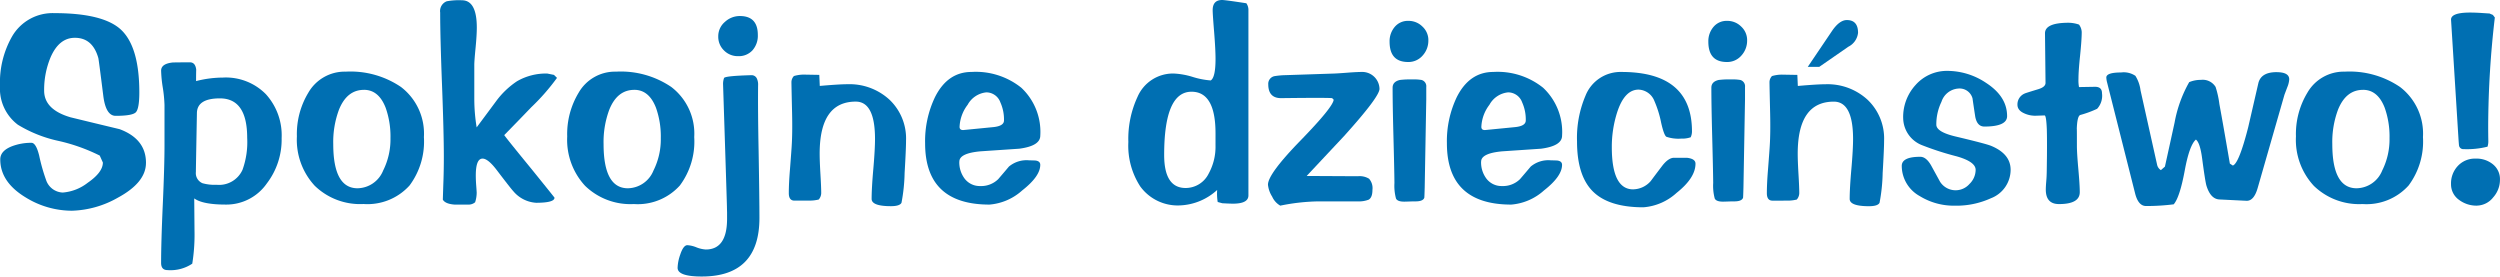
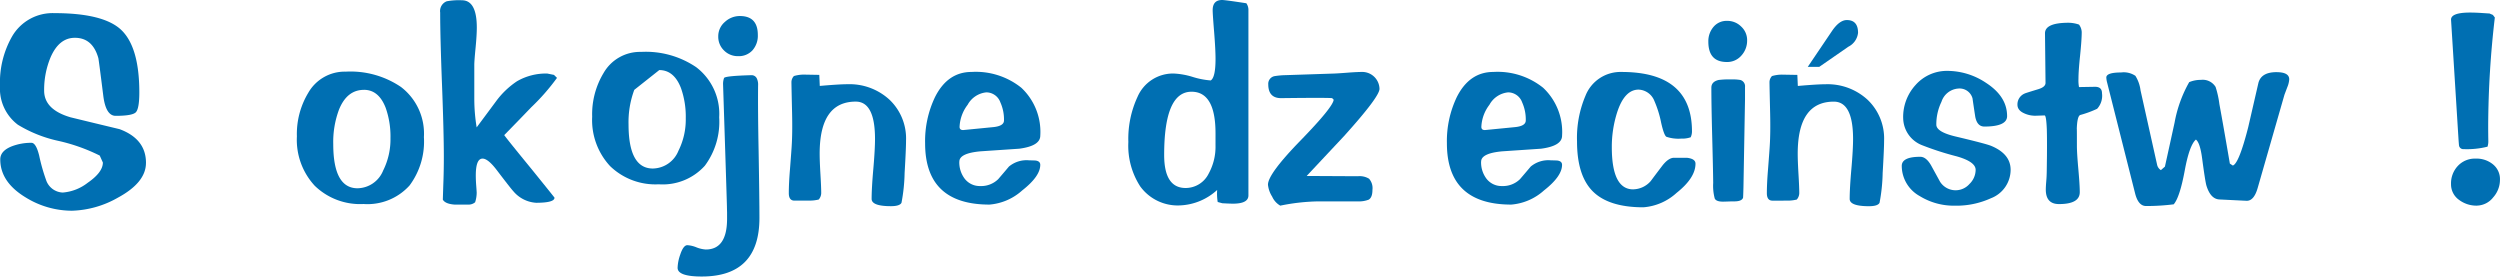
<svg xmlns="http://www.w3.org/2000/svg" id="Group_28" data-name="Group 28" width="334.172" height="36.961" viewBox="0 0 334.172 36.961">
  <defs>
    <clipPath id="clip-path">
      <rect id="Rectangle_93" data-name="Rectangle 93" width="334.172" height="36.961" fill="none" />
    </clipPath>
  </defs>
  <g id="Group_27" data-name="Group 27" transform="translate(0 0)" clip-path="url(#clip-path)">
    <path id="Path_46" data-name="Path 46" d="M19.511,22.219q0,2.618-3.754,4.647a13.119,13.119,0,0,1-6.142,1.745,11.778,11.778,0,0,1-6.2-1.788Q.032,24.769.036,21.749q0-1.153,1.584-1.764a7.262,7.262,0,0,1,2.586-.452c.4,0,.751.566,1.031,1.709a24.664,24.664,0,0,0,.905,3.211,2.447,2.447,0,0,0,2.252,1.728,6.219,6.219,0,0,0,3.337-1.311c1.346-.929,2.02-1.835,2.02-2.7l-.417-.929a24.15,24.15,0,0,0-5.565-1.973,17.535,17.535,0,0,1-5.38-2.151A6.047,6.047,0,0,1,0,11.925,12.418,12.418,0,0,1,1.62,5.305,6.26,6.26,0,0,1,7.274,2.2q6.407,0,8.818,2.139,2.528,2.27,2.532,8.447c0,1.466-.161,2.354-.471,2.669s-1.209.471-2.693.471q-1.322,0-1.656-2.7-.608-4.853-.661-5.029-.768-2.708-3.14-2.7c-1.412,0-2.49.876-3.247,2.621A11.316,11.316,0,0,0,5.9,12.556c0,1.692,1.173,2.877,3.527,3.568q3.28.8,6.559,1.585,3.53,1.314,3.527,4.51" transform="translate(0 -0.444)" fill="#006fb2" />
-     <path id="Path_47" data-name="Path 47" d="M31.426,28.636l.036,4.295a24.429,24.429,0,0,1-.3,4.426,5.229,5.229,0,0,1-3.312.858c-.566,0-.852-.321-.852-.959,0-1.74.071-4.35.227-7.847s.227-6.106.227-7.84v-5.4a18.079,18.079,0,0,0-.227-2.336A16.7,16.7,0,0,1,27,11.561c0-.631.53-.995,1.585-1.1q1.116-.017,2.234-.018c.5-.012.787.31.87.959-.012.513-.018,1.025-.018,1.549a14.659,14.659,0,0,1,3.61-.471A7.5,7.5,0,0,1,41,14.7a8.171,8.171,0,0,1,2.109,5.874,9.628,9.628,0,0,1-1.972,6.047,6.586,6.586,0,0,1-5.5,2.836q-3.074,0-4.206-.822m.215-3.539a1.461,1.461,0,0,0,.888,1.508,6.031,6.031,0,0,0,1.9.208,3.428,3.428,0,0,0,3.444-2,10.891,10.891,0,0,0,.626-4.278q0-5.272-3.646-5.272-3.039,0-3.074,1.96-.144,7.73-.137,7.87" transform="translate(-5.463 -2.112)" fill="#006fb2" />
    <path id="Path_48" data-name="Path 48" d="M58.715,14.441q-2.27,0-3.336,2.64a12.338,12.338,0,0,0-.769,4.605q0,5.907,3.247,5.91a3.761,3.761,0,0,0,3.426-2.377,9.307,9.307,0,0,0,.976-4.325,11.452,11.452,0,0,0-.643-4.057q-.93-2.4-2.9-2.4m-8.966,6.226a10.655,10.655,0,0,1,1.52-5.826,5.61,5.61,0,0,1,5.022-2.83,12.007,12.007,0,0,1,7.363,2.044,7.836,7.836,0,0,1,3.074,6.7,9.826,9.826,0,0,1-1.918,6.47A7.576,7.576,0,0,1,58.65,29.7a8.7,8.7,0,0,1-6.511-2.437,9.042,9.042,0,0,1-2.389-6.6" transform="translate(-10.065 -2.43)" fill="#006fb2" />
    <path id="Path_49" data-name="Path 49" d="M74.178,24.716q.072-1.778.072-3.771,0-3.208-.245-9.639t-.244-9.616a1.4,1.4,0,0,1,.87-1.507A8.7,8.7,0,0,1,76.657.045q2,0,2,3.652c0,.661-.054,1.579-.168,2.747s-.167,1.912-.167,2.228v4.593a23.5,23.5,0,0,0,.316,3.771q1.332-1.788,2.633-3.545a11.082,11.082,0,0,1,2.758-2.621A7.727,7.727,0,0,1,88.083,9.84l.888.179.405.4a28.58,28.58,0,0,1-3.438,3.926q-1.8,1.876-3.616,3.724.4.572,3.652,4.54,3.066,3.789,3.069,3.825c0,.453-.822.68-2.461.68a4.323,4.323,0,0,1-3.021-1.52q-.348-.366-2.234-2.848-1.171-1.538-1.9-1.537c-.608,0-.905.756-.905,2.269,0,.388.018.846.06,1.389s.059.834.059.864a4.16,4.16,0,0,1-.208,1.311,1.327,1.327,0,0,1-.852.316H75.7c-.84-.06-1.365-.28-1.585-.662Z" transform="translate(-14.923 -0.009)" fill="#006fb2" />
-     <path id="Path_50" data-name="Path 50" d="M104.014,14.441q-2.27,0-3.337,2.64a12.338,12.338,0,0,0-.768,4.605q0,5.907,3.247,5.91a3.76,3.76,0,0,0,3.426-2.377,9.307,9.307,0,0,0,.976-4.325,11.452,11.452,0,0,0-.643-4.057q-.93-2.4-2.9-2.4m-8.967,6.226a10.655,10.655,0,0,1,1.52-5.826,5.61,5.61,0,0,1,5.022-2.83,12.007,12.007,0,0,1,7.363,2.044,7.836,7.836,0,0,1,3.074,6.7,9.826,9.826,0,0,1-1.918,6.47,7.576,7.576,0,0,1-6.16,2.484,8.7,8.7,0,0,1-6.511-2.437,9.042,9.042,0,0,1-2.389-6.6" transform="translate(-19.23 -2.43)" fill="#006fb2" />
+     <path id="Path_50" data-name="Path 50" d="M104.014,14.441a12.338,12.338,0,0,0-.768,4.605q0,5.907,3.247,5.91a3.76,3.76,0,0,0,3.426-2.377,9.307,9.307,0,0,0,.976-4.325,11.452,11.452,0,0,0-.643-4.057q-.93-2.4-2.9-2.4m-8.967,6.226a10.655,10.655,0,0,1,1.52-5.826,5.61,5.61,0,0,1,5.022-2.83,12.007,12.007,0,0,1,7.363,2.044,7.836,7.836,0,0,1,3.074,6.7,9.826,9.826,0,0,1-1.918,6.47,7.576,7.576,0,0,1-6.16,2.484,8.7,8.7,0,0,1-6.511-2.437,9.042,9.042,0,0,1-2.389-6.6" transform="translate(-19.23 -2.43)" fill="#006fb2" />
    <path id="Path_51" data-name="Path 51" d="M118.981,5.41a2.5,2.5,0,0,1,.881-1.93,2.919,2.919,0,0,1,2.014-.793q2.394,0,2.395,2.533a2.94,2.94,0,0,1-.709,2.043,2.461,2.461,0,0,1-1.93.787,2.575,2.575,0,0,1-1.883-.763,2.535,2.535,0,0,1-.768-1.877m1.161,22.759q-.036-1.52-.518-16.354a2.382,2.382,0,0,1,.137-.858c.179-.185,1.394-.3,3.652-.364a.77.77,0,0,1,.739.471,1.9,1.9,0,0,1,.155.888q-.036,3.271.071,8.871.108,6.371.108,8.847,0,7.837-7.71,7.835c-2.156,0-3.229-.388-3.229-1.162a5.8,5.8,0,0,1,.345-1.745c.281-.852.6-1.281.96-1.281a3.871,3.871,0,0,1,1.221.292,4.073,4.073,0,0,0,1.239.286q2.851,0,2.848-4.118v-.822c-.011-.417-.018-.679-.018-.787" transform="translate(-22.973 -0.544)" fill="#006fb2" />
    <path id="Path_52" data-name="Path 52" d="M132.933,29.345c-.5,0-.751-.333-.751-.995,0-.828.048-1.889.155-3.176q.214-2.762.232-3.164.108-1.707.053-4.278-.089-3.816-.089-4.253a1.2,1.2,0,0,1,.334-.787,4.745,4.745,0,0,1,1.364-.191l2.026.036.065,1.477c1.716-.149,2.943-.227,3.688-.227a7.885,7.885,0,0,1,5.642,2.08,7.141,7.141,0,0,1,2.2,5.445c0,.787-.066,2.234-.191,4.343a23.313,23.313,0,0,1-.417,3.98c-.155.3-.625.453-1.412.453-1.722,0-2.58-.328-2.58-.977,0-.888.071-2.222.227-4s.226-3.116.226-4q0-5-2.573-5-4.826,0-4.826,6.946c0,.685.036,1.626.108,2.83s.1,2.014.1,2.461a1.346,1.346,0,0,1-.334.852,5.1,5.1,0,0,1-1.2.143Z" transform="translate(-26.743 -2.529)" fill="#006fb2" />
    <path id="Path_53" data-name="Path 53" d="M160.24,19.812l3.89-.381c.959-.095,1.436-.393,1.436-.893a5.58,5.58,0,0,0-.489-2.425,2,2,0,0,0-1.871-1.328,3.2,3.2,0,0,0-2.5,1.662,5.19,5.19,0,0,0-1.078,2.949c0,.322.2.465.608.417m-.644,4.23a3.624,3.624,0,0,0,.7,2.257,2.53,2.53,0,0,0,2.091,1.007,3.247,3.247,0,0,0,2.413-.924q.716-.83,1.43-1.68a3.675,3.675,0,0,1,2.687-.834c.584.012.893.024.924.036.387.065.577.256.577.572q0,1.528-2.419,3.42a7.41,7.41,0,0,1-4.373,1.889q-8.6,0-8.6-8.192a13.613,13.613,0,0,1,1.329-6.19q1.688-3.351,4.885-3.348a9.713,9.713,0,0,1,6.649,2.115,8.076,8.076,0,0,1,2.532,6.4q0,1.376-2.812,1.745c-1.733.12-3.468.233-5.2.352q-2.807.26-2.806,1.37" transform="translate(-31.363 -2.439)" fill="#006fb2" />
    <path id="Path_54" data-name="Path 54" d="M200.731,17.819q0-5.559-3.211-5.558-3.655,0-3.653,8.459,0,4.407,2.866,4.409a3.435,3.435,0,0,0,3.092-1.942,7.414,7.414,0,0,0,.905-3.723Zm.924,9.354L201.023,27a6.848,6.848,0,0,1-.072-1.608,7.8,7.8,0,0,1-4.9,2.061,6.2,6.2,0,0,1-5.38-2.532,9.994,9.994,0,0,1-1.591-5.94,13.293,13.293,0,0,1,1.221-6.023,5.162,5.162,0,0,1,4.862-3.129,10.068,10.068,0,0,1,2.514.453,10.877,10.877,0,0,0,2.413.471q.643-.4.643-2.877,0-1.278-.191-3.653c-.131-1.579-.191-2.537-.191-2.86,0-.911.424-1.364,1.269-1.364.244,0,1.323.143,3.229.435a1.553,1.553,0,0,1,.28.96v24.73c0,.733-.691,1.1-2.079,1.1-.2,0-.459-.012-.775-.024s-.53-.03-.62-.03" transform="translate(-38.254 0)" fill="#006fb2" />
    <path id="Path_55" data-name="Path 55" d="M212.478,27.115q0-1.42,4.313-5.857,4.379-4.5,4.469-5.493l-.209-.208q-.786-.072-6.791,0c-1.161.012-1.745-.608-1.745-1.859a1.04,1.04,0,0,1,.822-1.078,10.3,10.3,0,0,1,1.5-.136l6.494-.215c.345-.012.983-.053,1.9-.125.8-.06,1.436-.089,1.9-.089a2.312,2.312,0,0,1,2.253,2.258q0,1.064-4.749,6.327-2.494,2.662-4.986,5.32l6.839.036a2.418,2.418,0,0,1,1.5.333,1.892,1.892,0,0,1,.453,1.484c0,.679-.167,1.12-.507,1.317a3.612,3.612,0,0,1-1.484.226h-5.2a27.236,27.236,0,0,0-5.13.572,2.622,2.622,0,0,1-1.084-1.209,3.6,3.6,0,0,1-.56-1.6" transform="translate(-42.988 -2.439)" fill="#006fb2" />
-     <path id="Path_56" data-name="Path 56" d="M238.036,6.1a2.942,2.942,0,0,1-.768,2.037,2.493,2.493,0,0,1-1.936.858c-1.657,0-2.478-.905-2.478-2.722a2.942,2.942,0,0,1,.685-1.966,2.276,2.276,0,0,1,1.823-.81,2.606,2.606,0,0,1,1.877.756,2.46,2.46,0,0,1,.8,1.847m-1.709,21.525c-.232,0-.518.006-.852.018s-.56.018-.667.018c-.6,0-.966-.137-1.1-.417a6.544,6.544,0,0,1-.208-2.08q-.018-1.9-.137-6.369-.108-4.1-.107-6.374c0-.53.327-.876.976-1.025a10.833,10.833,0,0,1,1.621-.071,6.289,6.289,0,0,1,1.275.071.87.87,0,0,1,.626.941v1.638l-.209,11.767q-.036,1.322-.053,1.394c-.113.329-.507.489-1.168.489" transform="translate(-47.11 -0.707)" fill="#006fb2" />
    <path id="Path_57" data-name="Path 57" d="M247.675,19.812l3.89-.381c.96-.095,1.436-.393,1.436-.893a5.58,5.58,0,0,0-.488-2.425,2,2,0,0,0-1.871-1.328,3.2,3.2,0,0,0-2.5,1.662,5.19,5.19,0,0,0-1.078,2.949c0,.322.2.465.607.417m-.643,4.23a3.624,3.624,0,0,0,.7,2.257,2.53,2.53,0,0,0,2.091,1.007,3.247,3.247,0,0,0,2.413-.924q.714-.83,1.43-1.68a3.675,3.675,0,0,1,2.687-.834c.584.012.893.024.924.036.387.065.578.256.578.572q0,1.528-2.419,3.42a7.41,7.41,0,0,1-4.373,1.889q-8.6,0-8.6-8.192a13.613,13.613,0,0,1,1.328-6.19q1.69-3.351,4.886-3.348a9.713,9.713,0,0,1,6.649,2.115,8.078,8.078,0,0,1,2.532,6.4q0,1.376-2.812,1.745c-1.734.12-3.468.233-5.2.352q-2.807.26-2.806,1.37" transform="translate(-49.053 -2.439)" fill="#006fb2" />
    <path id="Path_58" data-name="Path 58" d="M271.773,27.747a3.174,3.174,0,0,0,2.341-1.1q.751-1.01,1.52-2.019c.56-.733,1.1-1.1,1.6-1.1h1.7c.775.083,1.167.345,1.167.787q0,1.9-2.531,3.908a7.407,7.407,0,0,1-4.433,1.925q-4.595,0-6.732-2.1t-2.139-6.69a14.38,14.38,0,0,1,1.121-6.1,5.031,5.031,0,0,1,4.819-3.2q9.42,0,9.425,7.942a1.837,1.837,0,0,1-.173.787,3.379,3.379,0,0,1-1.256.179,4.989,4.989,0,0,1-1.99-.244c-.215-.131-.447-.751-.7-1.871a14.157,14.157,0,0,0-.905-2.913,2.365,2.365,0,0,0-2.108-1.52q-1.9,0-2.884,3.08a15.136,15.136,0,0,0-.7,4.618q0,5.638,2.861,5.636" transform="translate(-53.466 -2.439)" fill="#006fb2" />
    <path id="Path_59" data-name="Path 59" d="M291.452,6.1a2.943,2.943,0,0,1-.769,2.037,2.493,2.493,0,0,1-1.936.858c-1.657,0-2.478-.905-2.478-2.722a2.942,2.942,0,0,1,.685-1.966,2.276,2.276,0,0,1,1.823-.81,2.6,2.6,0,0,1,1.877.756,2.46,2.46,0,0,1,.8,1.847m-1.71,21.525c-.232,0-.519.006-.852.018s-.56.018-.667.018c-.6,0-.965-.137-1.1-.417a6.547,6.547,0,0,1-.208-2.08q-.018-1.9-.137-6.369-.108-4.1-.107-6.374c0-.53.327-.876.977-1.025a10.812,10.812,0,0,1,1.62-.071,6.289,6.289,0,0,1,1.275.071.87.87,0,0,1,.626.941v1.638l-.209,11.767q-.036,1.322-.053,1.394c-.113.329-.507.489-1.168.489" transform="translate(-57.917 -0.707)" fill="#006fb2" />
    <path id="Path_60" data-name="Path 60" d="M301.544,9.616l3.212-4.754c.673-1,1.346-1.5,2.008-1.5,1,0,1.5.572,1.5,1.71a2.36,2.36,0,0,1-1.293,1.852l-3.89,2.693ZM296.826,27.5c-.5,0-.751-.333-.751-.995,0-.828.048-1.889.155-3.176q.214-2.762.232-3.164.108-1.707.053-4.278-.089-3.816-.089-4.253a1.208,1.208,0,0,1,.334-.787,4.745,4.745,0,0,1,1.364-.191l2.026.036.065,1.477c1.716-.149,2.943-.227,3.688-.227a7.885,7.885,0,0,1,5.642,2.08,7.141,7.141,0,0,1,2.2,5.445c0,.787-.066,2.234-.191,4.343a23.319,23.319,0,0,1-.417,3.98c-.155.3-.625.453-1.412.453-1.722,0-2.58-.328-2.58-.977,0-.888.071-2.222.227-4s.226-3.116.226-4q0-5-2.573-5-4.826,0-4.826,6.946c0,.685.036,1.626.108,2.83s.1,2.014.1,2.461a1.346,1.346,0,0,1-.334.852,5.1,5.1,0,0,1-1.2.143Z" transform="translate(-59.901 -0.68)" fill="#006fb2" />
    <path id="Path_61" data-name="Path 61" d="M318.867,18.166a6.344,6.344,0,0,1,1.656-4.4,5.581,5.581,0,0,1,4.278-1.889,9.3,9.3,0,0,1,5.183,1.626q2.778,1.814,2.776,4.421,0,1.394-3.038,1.394c-.649,0-1.055-.441-1.221-1.323-.125-.816-.25-1.632-.364-2.448a1.791,1.791,0,0,0-1.871-1.311,2.553,2.553,0,0,0-2.281,1.781,6.873,6.873,0,0,0-.685,3.044q0,.975,2.568,1.585c2.711.644,4.307,1.061,4.784,1.263q2.583,1.082,2.58,3.194A4.085,4.085,0,0,1,330.6,28.9a11.119,11.119,0,0,1-4.838.995,8.689,8.689,0,0,1-4.694-1.292,4.626,4.626,0,0,1-2.389-4.022q0-1.224,2.478-1.221c.524,0,1.007.388,1.448,1.156.393.721.792,1.442,1.185,2.163a2.462,2.462,0,0,0,3.944.31,2.645,2.645,0,0,0,.822-1.883q0-1.082-2.514-1.8a39.342,39.342,0,0,1-4.658-1.5,3.943,3.943,0,0,1-2.514-3.634" transform="translate(-64.474 -2.402)" fill="#006fb2" />
    <path id="Path_62" data-name="Path 62" d="M341.718,16.2l-1.1.036a3.491,3.491,0,0,1-1.609-.3c-.625-.268-.941-.655-.941-1.168a1.574,1.574,0,0,1,.977-1.5c.06-.036.661-.227,1.817-.578.649-.2.971-.483.959-.858l-.071-6.589q-.018-1.43,3.145-1.43a4.4,4.4,0,0,1,1.4.244,1.769,1.769,0,0,1,.364,1.013q0,1.019-.215,3.11c-.149,1.4-.22,2.449-.22,3.145a5.009,5.009,0,0,0,.071,1.085l2.109-.036q.966-.018.965.858a2.581,2.581,0,0,1-.649,2.08,13.655,13.655,0,0,1-2.233.822c-.292.077-.453.72-.489,1.918.012-.345.018.381.018,2.186,0,.7.066,1.739.191,3.128s.191,2.419.191,3.092q0,1.59-2.776,1.591c-1.18,0-1.764-.649-1.764-1.942,0-.22.018-.584.06-1.09s.059-.882.059-1.126q0,.626.036-2.36.018-2.162-.018-3.444c-.048-1.185-.137-1.816-.28-1.888" transform="translate(-68.398 -0.771)" fill="#006fb2" />
    <path id="Path_63" data-name="Path 63" d="M352.957,12.814c0-.453.656-.679,1.972-.679a2.772,2.772,0,0,1,1.918.452,4.769,4.769,0,0,1,.685,1.937l2.216,9.949a1.111,1.111,0,0,0,.506.716l.537-.471q.652-2.949,1.292-5.881a17.149,17.149,0,0,1,1.954-5.41,3.928,3.928,0,0,1,1.555-.3,2.013,2.013,0,0,1,1.972.941,12.387,12.387,0,0,1,.507,2.288q.492,2.654,1.4,7.959l.4.262q.822-.286,2.061-5.154.68-2.948,1.358-5.9.384-1.43,2.407-1.429c1.144,0,1.71.321,1.71.959a3.207,3.207,0,0,1-.257,1.049c-.244.649-.375.995-.387,1.031l-3.574,12.445c-.328,1.137-.81,1.71-1.454,1.71-.041,0-1.268-.06-3.664-.179-.8-.041-1.382-.679-1.745-1.9-.113-.429-.3-1.62-.56-3.581q-.278-2.108-.834-2.525-.876.768-1.5,4.188-.662,3.539-1.465,4.468a28.825,28.825,0,0,1-3.653.227q-1.063.036-1.5-1.656l-3.747-14.84a2.909,2.909,0,0,1-.107-.68" transform="translate(-71.409 -2.448)" fill="#006fb2" />
-     <path id="Path_64" data-name="Path 64" d="M393.7,14.441q-2.269,0-3.336,2.64a12.338,12.338,0,0,0-.769,4.605q0,5.907,3.247,5.91a3.761,3.761,0,0,0,3.426-2.377,9.308,9.308,0,0,0,.976-4.325,11.454,11.454,0,0,0-.643-4.057q-.93-2.4-2.9-2.4m-8.966,6.226a10.655,10.655,0,0,1,1.52-5.826,5.61,5.61,0,0,1,5.022-2.83,12.007,12.007,0,0,1,7.363,2.044,7.836,7.836,0,0,1,3.074,6.7,9.826,9.826,0,0,1-1.918,6.47,7.576,7.576,0,0,1-6.161,2.484,8.7,8.7,0,0,1-6.511-2.437,9.042,9.042,0,0,1-2.389-6.6" transform="translate(-77.839 -2.43)" fill="#006fb2" />
    <path id="Path_65" data-name="Path 65" d="M410.727,3.1c-.048-.661.8-.995,2.544-.995.429,0,.953.018,1.573.059s.965.065,1.019.065l.453.191.262.345A128.038,128.038,0,0,0,415.69,17.2c0,.685.006,1.37.018,2.044a2.363,2.363,0,0,1-.107.787,11.185,11.185,0,0,1-3.2.328.565.565,0,0,1-.608-.489c-.012-.053-.036-.345-.072-.869Zm3.456,24.814a3.857,3.857,0,0,1-2.36-.751,2.539,2.539,0,0,1-1.1-2.127,3.4,3.4,0,0,1,.917-2.437,3.107,3.107,0,0,1,2.365-.972,3.465,3.465,0,0,1,2.282.733,2.548,2.548,0,0,1,.977,2.133,3.529,3.529,0,0,1-.906,2.317,2.838,2.838,0,0,1-2.18,1.1" transform="translate(-83.097 -0.426)" fill="#006fb2" />
  </g>
</svg>